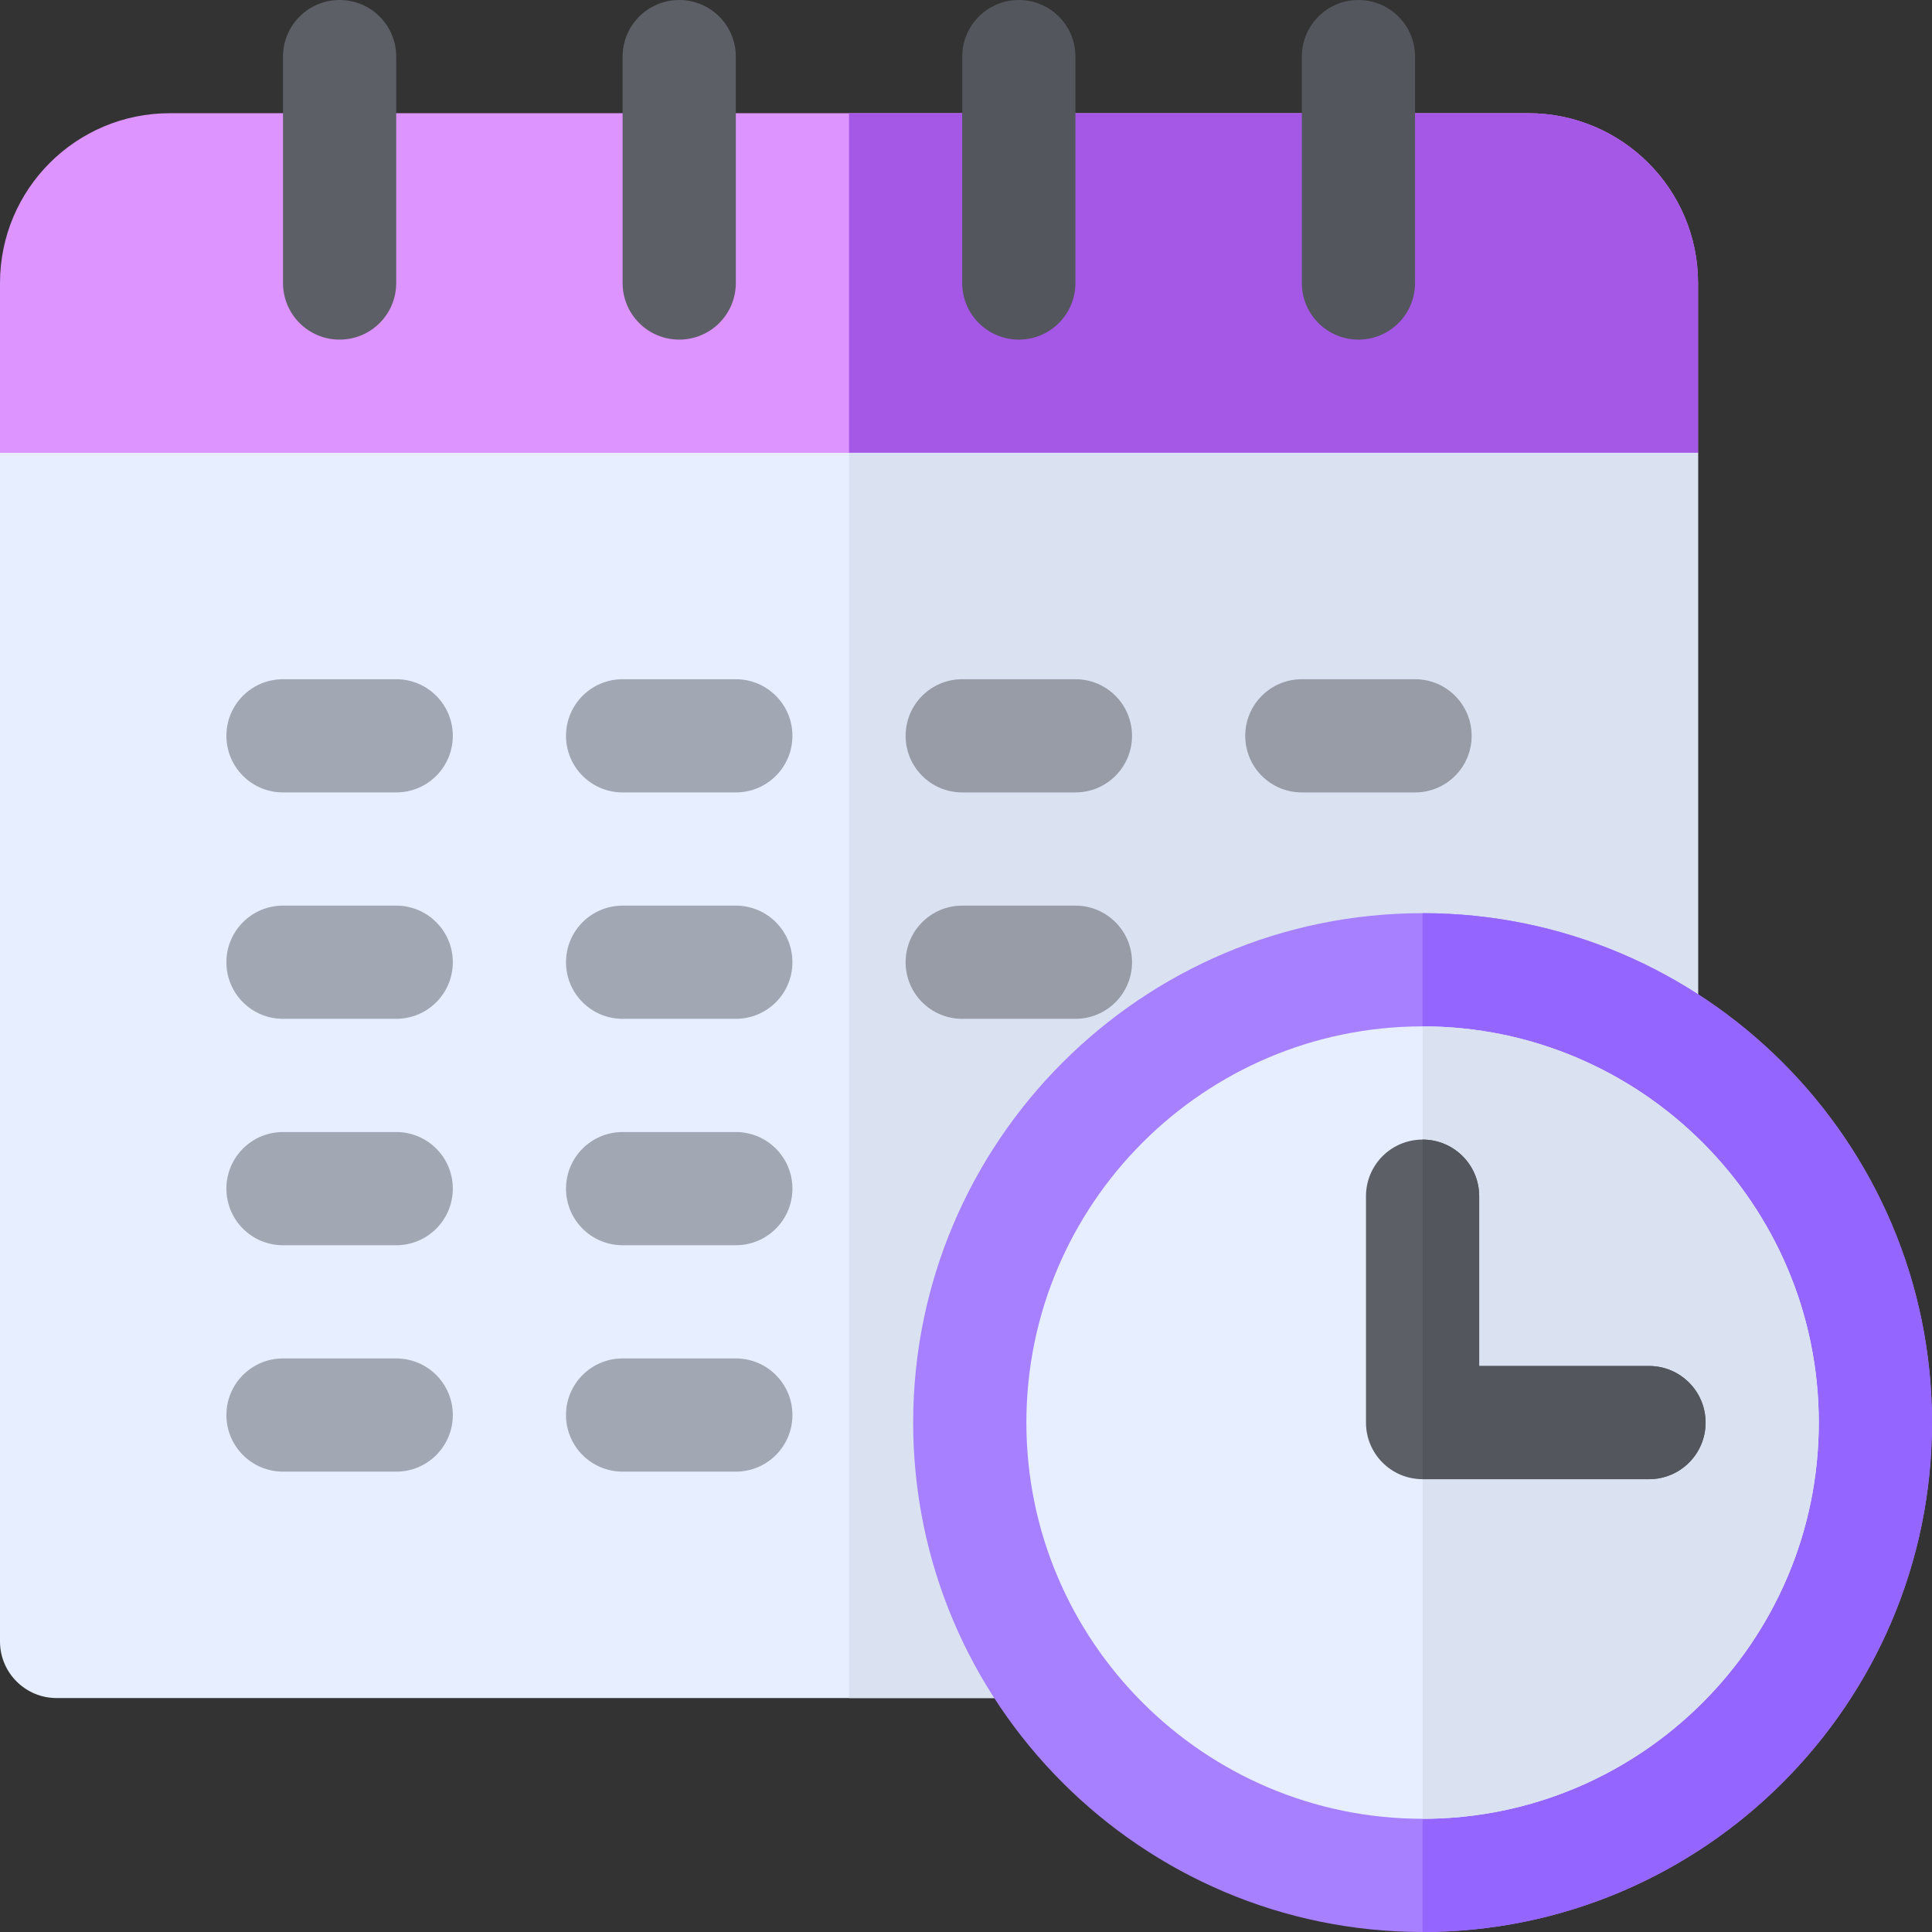
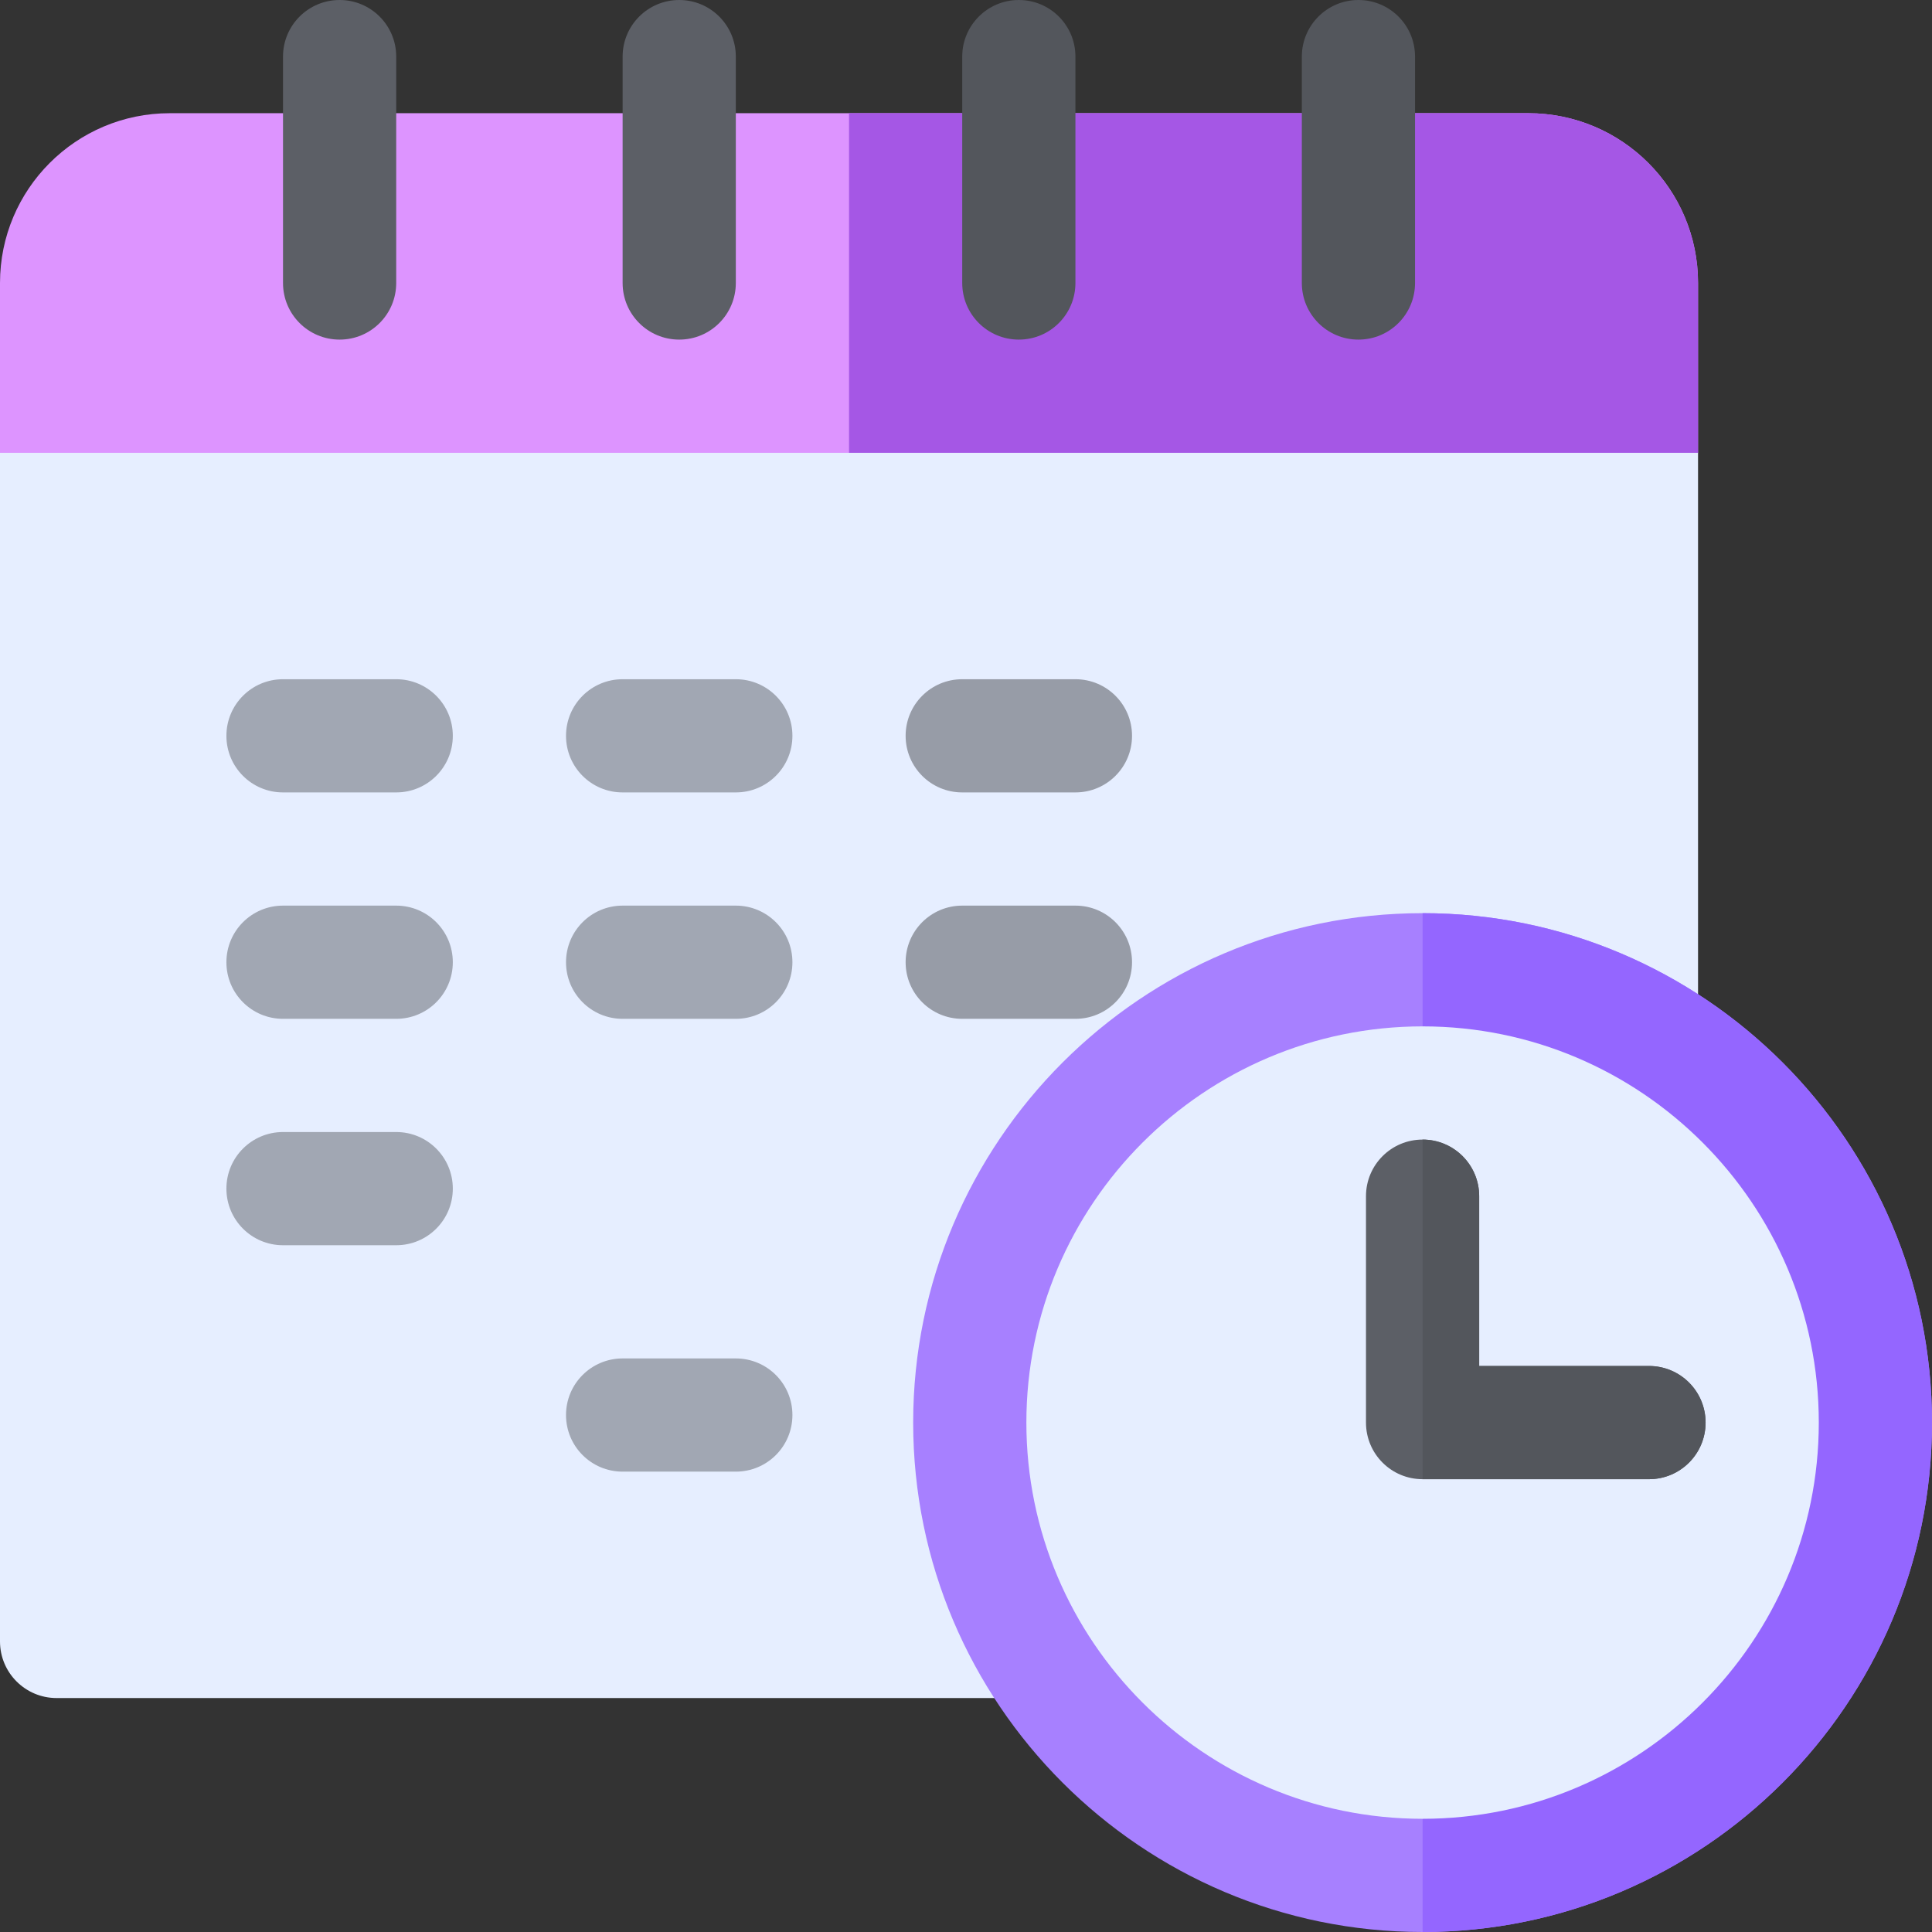
<svg xmlns="http://www.w3.org/2000/svg" id="Layer_1" x="0px" y="0px" viewBox="0 0 512 512" style="enable-background:new 0 0 512 512;" xml:space="preserve">
  <rect x="0" y="0" width="512" height="512" fill="#333333" stroke="none" />
  <path style="fill: rgb(221, 148, 255);" d="M405,30H45C20.147,30,0,50.147,0,75v45l30,30h390l30-30V75C450,50.147,429.853,30,405,30z" fill="#4DB5FF" />
  <path style="fill: rgb(165, 87, 229);" d="M405,30H225v120h195l30-30V75C450,50.147,429.853,30,405,30z" fill="#4D97FF" />
  <path style="" d="M0,120v315c0,8.284,6.716,15,15,15h420c8.284,0,15-6.716,15-15V120H0z" fill="#E6EEFF" />
-   <path style="" d="M225,450h210c8.284,0,15-6.716,15-15V120H225V450z" fill="#DAE2F2" />
  <g>
    <path style="" d="M105,210H75c-8.291,0-15-6.709-15-15s6.709-15,15-15h30c8.291,0,15,6.709,15,15S113.291,210,105,210 z" fill="#A1A7B3" />
    <path style="" d="M195,210h-30c-8.291,0-15-6.709-15-15s6.709-15,15-15h30c8.291,0,15,6.709,15,15 S203.291,210,195,210z" fill="#A1A7B3" />
  </g>
  <g>
    <path style="" d="M285,210h-30c-8.291,0-15-6.709-15-15s6.709-15,15-15h30c8.291,0,15,6.709,15,15 S293.291,210,285,210z" fill="#979CA7" />
-     <path style="" d="M375,210h-30c-8.291,0-15-6.709-15-15s6.709-15,15-15h30c8.291,0,15,6.709,15,15 S383.291,210,375,210z" fill="#979CA7" />
  </g>
  <g>
    <path style="" d="M105,270H75c-8.291,0-15-6.709-15-15s6.709-15,15-15h30c8.291,0,15,6.709,15,15 C120,263.291,113.291,270,105,270z" fill="#A1A7B3" />
    <path style="" d="M195,270h-30c-8.291,0-15-6.709-15-15s6.709-15,15-15h30c8.291,0,15,6.709,15,15 C210,263.291,203.291,270,195,270z" fill="#A1A7B3" />
  </g>
  <path style="" d="M285,270h-30c-8.291,0-15-6.709-15-15s6.709-15,15-15h30c8.291,0,15,6.709,15,15 C300,263.291,293.291,270,285,270z" fill="#979CA7" />
  <g>
    <path style="" d="M105,330H75c-8.291,0-15-6.709-15-15s6.709-15,15-15h30c8.291,0,15,6.709,15,15S113.291,330,105,330 z" fill="#A1A7B3" />
-     <path style="" d="M195,330h-30c-8.291,0-15-6.709-15-15s6.709-15,15-15h30c8.291,0,15,6.709,15,15 S203.291,330,195,330z" fill="#A1A7B3" />
-     <path style="" d="M105,390H75c-8.291,0-15-6.709-15-15s6.709-15,15-15h30c8.291,0,15,6.709,15,15S113.291,390,105,390 z" fill="#A1A7B3" />
    <path style="" d="M195,390h-30c-8.291,0-15-6.709-15-15s6.709-15,15-15h30c8.291,0,15,6.709,15,15 S203.291,390,195,390z" fill="#A1A7B3" />
  </g>
  <g>
    <path style="" d="M90,90c-8.291,0-15-6.709-15-15V15c0-8.291,6.709-15,15-15s15,6.709,15,15v60 C105,83.291,98.291,90,90,90z" fill="#5C5F66" />
    <path style="" d="M180,90c-8.291,0-15-6.709-15-15V15c0-8.291,6.709-15,15-15s15,6.709,15,15v60 C195,83.291,188.291,90,180,90z" fill="#5C5F66" />
  </g>
  <g>
    <path style="" d="M270,90c-8.291,0-15-6.709-15-15V15c0-8.291,6.709-15,15-15s15,6.709,15,15v60 C285,83.291,278.291,90,270,90z" fill="#53565C" />
    <path style="" d="M360,90c-8.291,0-15-6.709-15-15V15c0-8.291,6.709-15,15-15s15,6.709,15,15v60 C375,83.291,368.291,90,360,90z" fill="#53565C" />
  </g>
  <path style="" d="M377,512c-74.443,0-135-60.557-135-135s60.557-135,135-135s135,60.557,135,135S451.443,512,377,512z" fill="#A780FF" />
  <path style="" d="M512,377c0-74.443-60.557-135-135-135v270C451.443,512,512,451.443,512,377z" fill="#9466FF" />
  <path style="" d="M377,272c-57.891,0-105,47.109-105,105s47.109,105,105,105s105-47.109,105-105S434.891,272,377,272z" fill="#E6EEFF" />
-   <path style="" d="M482,377c0-57.891-47.109-105-105-105v210C434.891,482,482,434.891,482,377z" fill="#DAE2F2" />
  <path style="" d="M437,392h-60c-8.291,0-15-6.709-15-15v-60c0-8.291,6.709-15,15-15s15,6.709,15,15v45h45 c8.291,0,15,6.709,15,15S445.291,392,437,392z" fill="#5C5F66" />
  <path style="" d="M437,392c8.291,0,15-6.709,15-15s-6.709-15-15-15h-45v-45c0-8.291-6.709-15-15-15v90H437z" fill="#53565C" />
</svg>